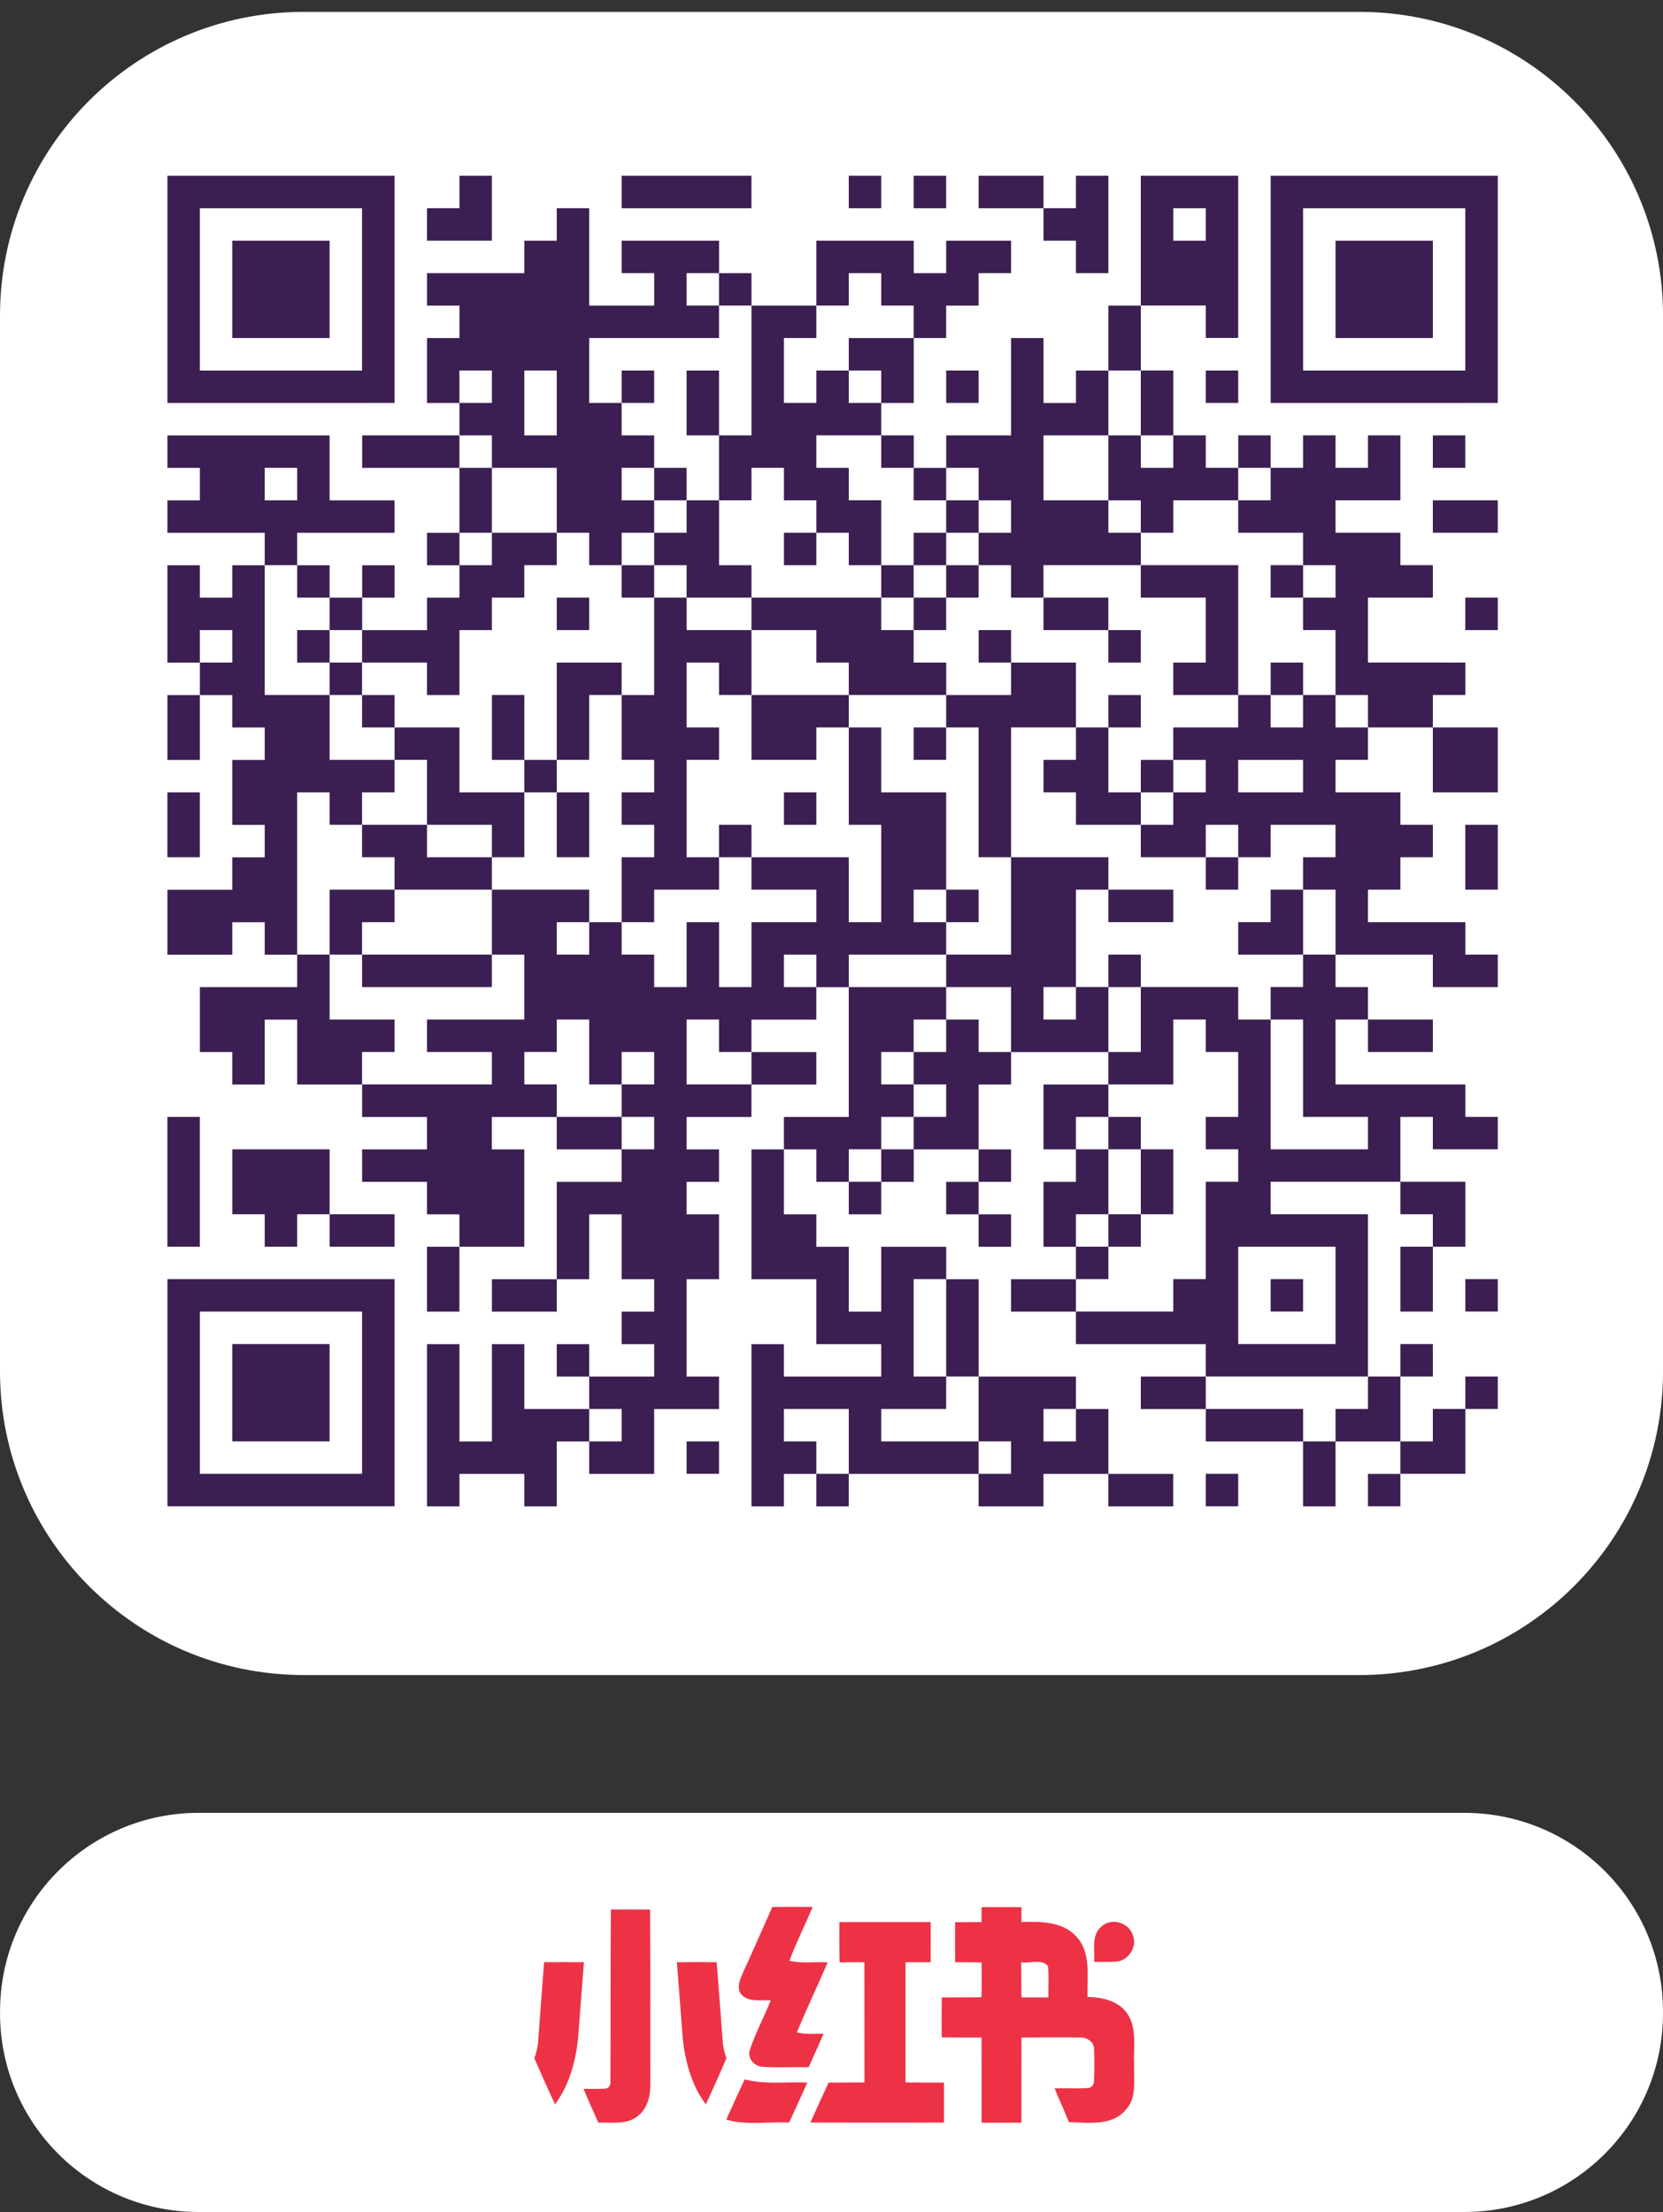
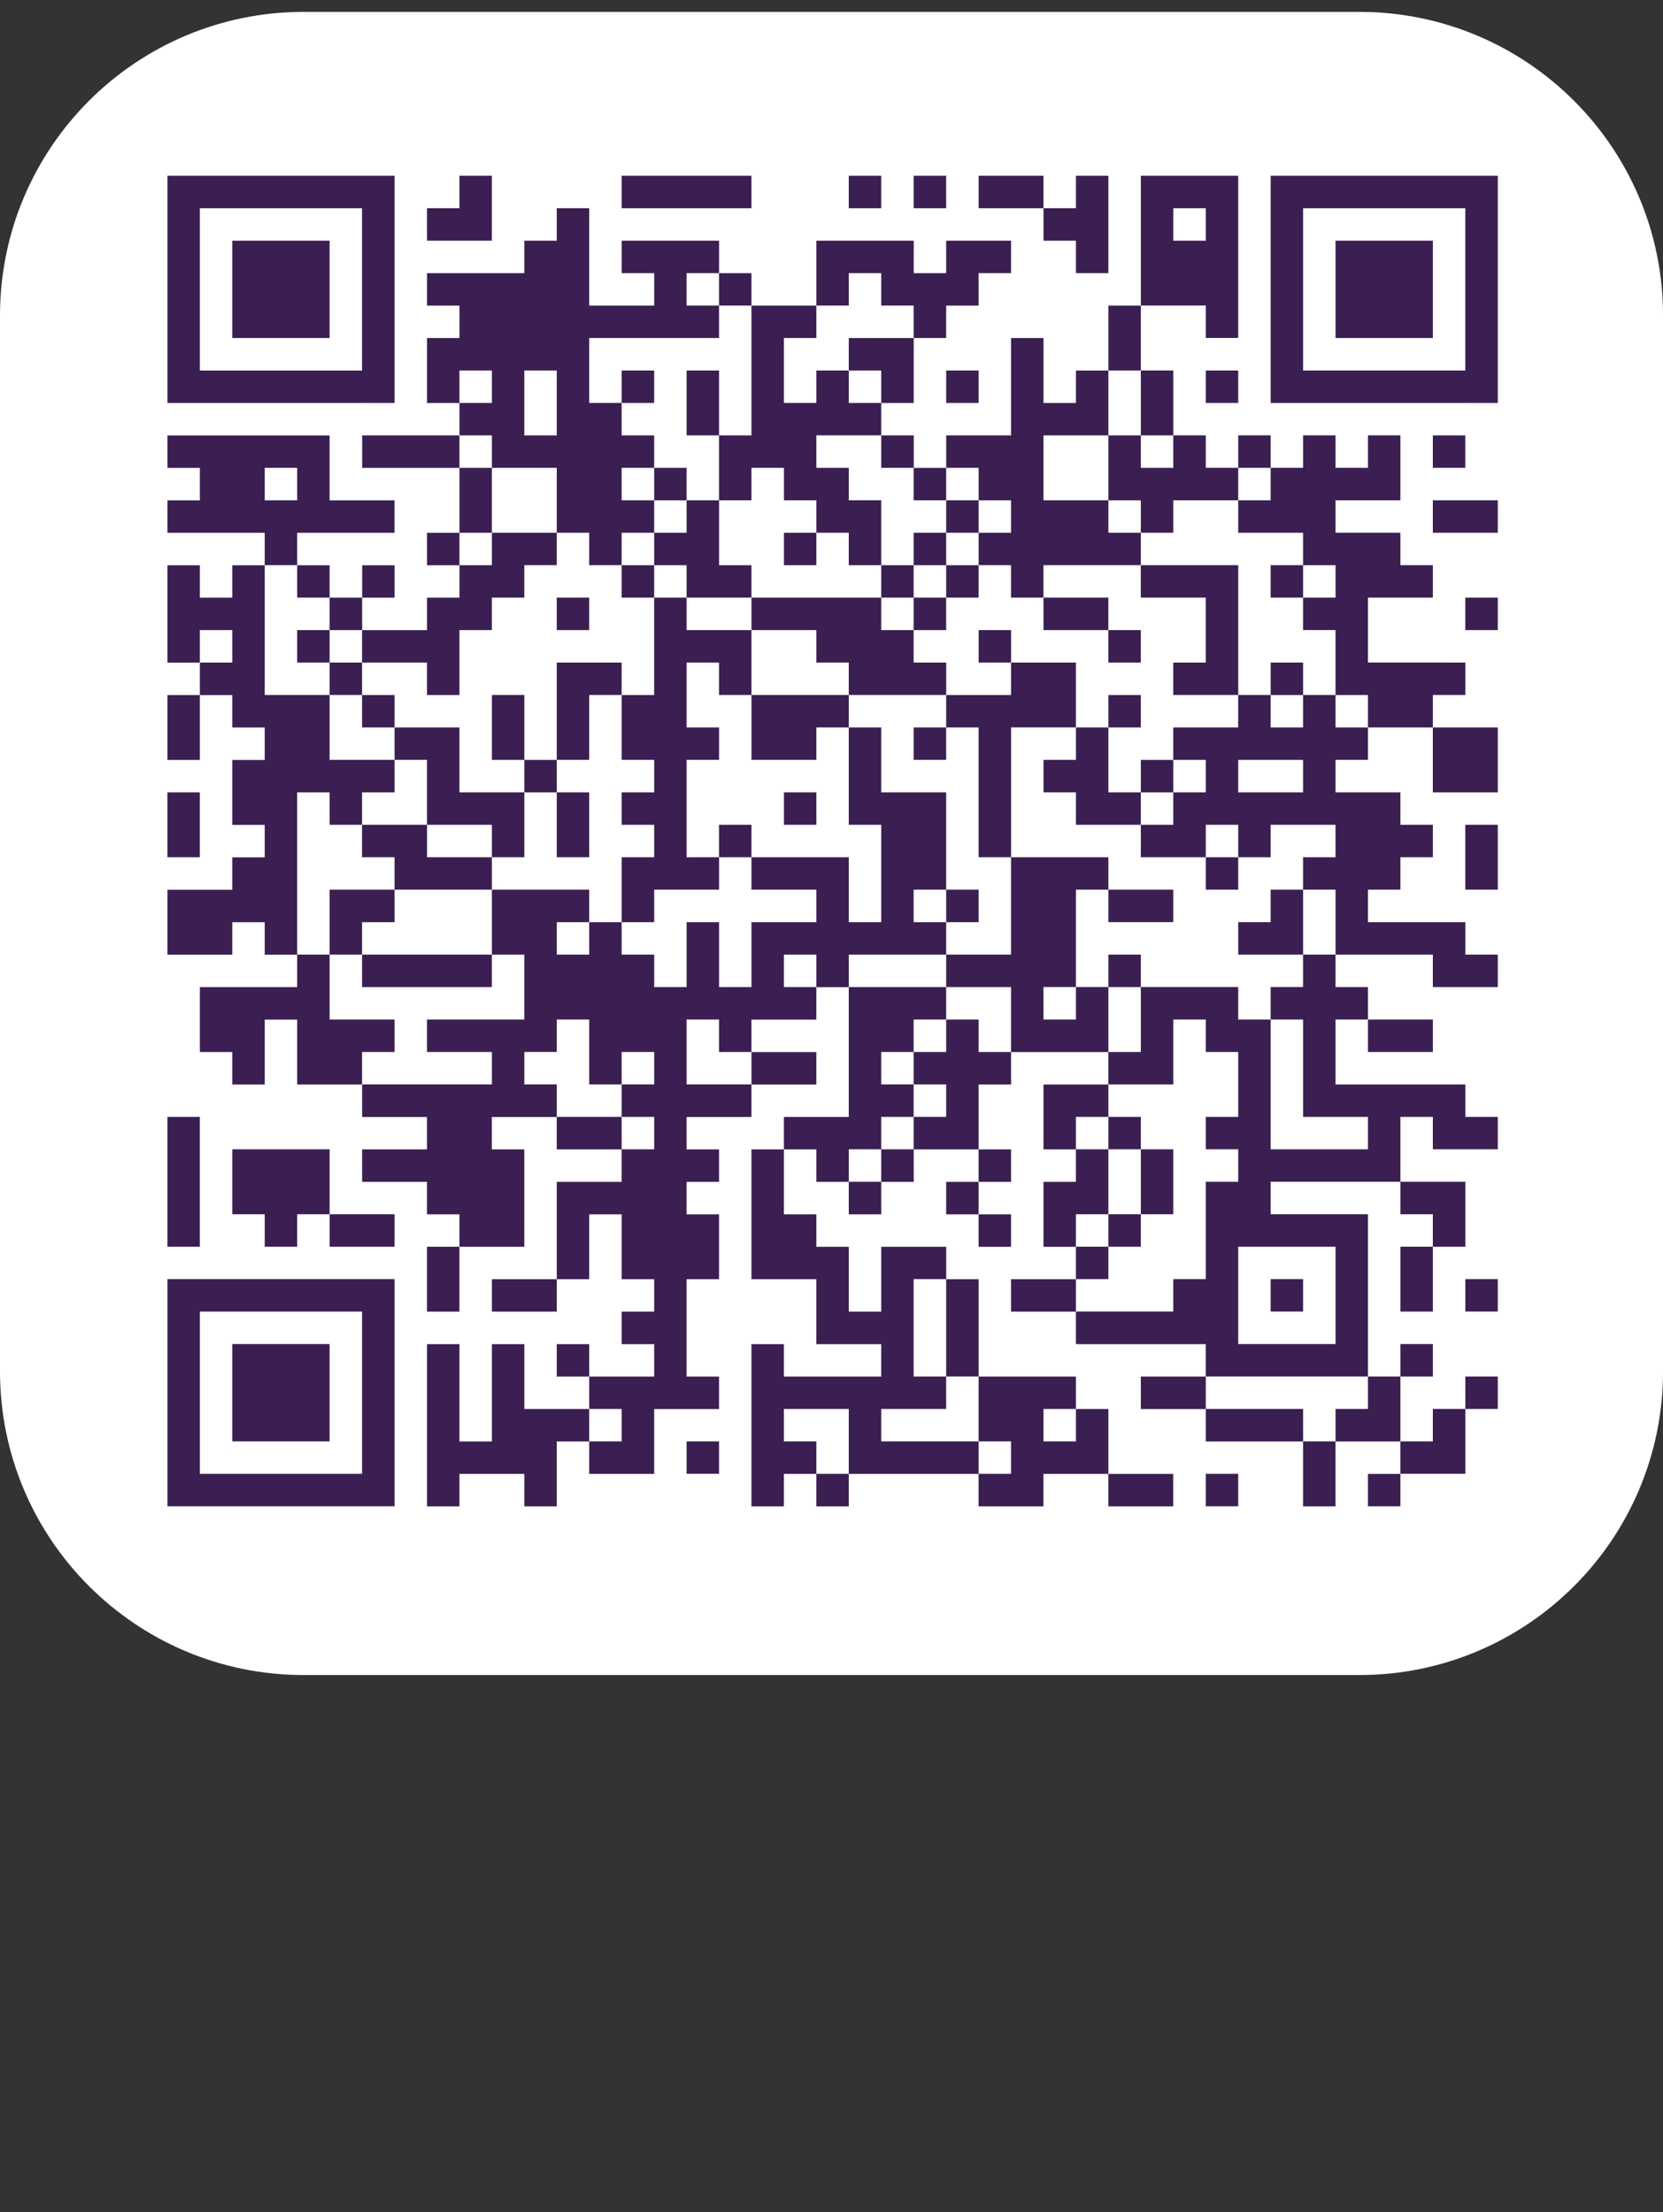
<svg xmlns="http://www.w3.org/2000/svg" version="1.1" id="图层_1" x="0px" y="0px" width="100px" height="133px" viewBox="0 0 100 133" enable-background="new 0 0 100 133" xml:space="preserve">
  <rect x="0" y="0" width="100" height="133" fill="#333333" stroke="none" />
  <path fill="#FFFFFF" d="M18.262,0.714h63.478c10.086,0,18.262,8.176,18.262,18.262v63.477c0,10.086-8.176,18.262-18.262,18.262  H18.262C8.176,100.714,0,92.538,0,82.452V18.976C0.002,8.89,8.176,0.714,18.262,0.714z" />
-   <path fill="#FFFFFF" d="M11.945,109.001h76.11c6.598,0,11.944,5.348,11.944,11.942v0.113C100,127.655,94.652,133,88.056,133h-76.11  c-6.598,0-11.943-5.346-11.943-11.943v-0.113C0.002,114.348,5.348,109.001,11.945,109.001z" />
  <path id="_351888568" fill="#3B1F52" d="M12.018,12.52h1.95h1.951h1.95h1.951h1.95v1.951v1.953v1.951v1.951v1.953h-1.95h-1.951  h-1.95h-1.951h-1.95v-1.953v-1.951v-1.951V14.47V12.52z M82.259,90.568h1.951v-1.951h1.95h1.955v-1.951v-1.952h1.951v-1.95h-1.951  v1.95H86.16v1.952h-1.95v-1.952v-1.95h1.95v-1.951h-1.95v1.951h-1.951v-1.951v-1.953v-1.95v-1.95v-1.951h-1.95h-1.951h-1.95v-1.953  h1.95h1.951h1.95h1.951v1.953h1.95v1.951h-1.95v1.95v1.95h1.95v-1.95v-1.95h1.955v-1.951v-1.953H86.16h-1.95v-1.951v-1.95h1.95v1.95  h1.955h1.951v-1.95h-1.951v-1.951H86.16h-1.95h-1.951h-1.95v-1.951v-1.951h1.95v1.951h1.951h1.95v-1.951h-1.95h-1.951v-1.953h-1.95  v-1.951h1.95h1.951h1.95v1.951h1.955h1.951v-1.951h-1.951v-1.951H86.16h-1.95h-1.951v-1.953h1.951v-1.95h1.95v-1.951h-1.95v-1.951  h-1.951h-1.95v-1.953h1.95v-1.951h1.951h1.95v1.951v1.953h1.955h1.951v-1.953v-1.951h-1.951H86.16v-1.951h1.955v-1.951H86.16h-1.95  h-1.951v-1.953v-1.951h1.951h1.95v-1.951h-1.95v-1.951h-1.951h-1.95v-1.951h1.95h1.951v-1.951v-1.953h-1.951v1.953h-1.95v-1.953  h-1.951v1.953h-1.95v-1.953h-1.951v1.953h-1.95v-1.953h-1.955v-1.951v-1.95H68.6v-1.953v-1.951h1.951h1.955v1.951h1.95v-1.951  v-1.951v-1.951V12.52v-1.951h-1.95h-1.955H68.6v1.951v1.953v1.951v1.951h-1.95v1.951v1.953h-1.951v1.95h-1.95v-1.95v-1.953h-1.951  v1.953v1.95v1.951h-1.95h-1.951v1.953h-1.95v-1.953H52.99v-1.951h1.955v-1.95v-1.953h1.95v-1.951h1.951v-1.951h1.95v-1.951h-1.95  h-1.951v1.951h-1.95v-1.951H52.99h-1.951h-1.95v1.951v1.951h-1.95h-1.951v-1.951h-1.95v-1.951h-1.951h-1.95h-1.955v1.951h1.955  v1.951h-1.955H35.43v-1.951v-1.951V12.52h-1.95v1.953h-1.951v1.951h-1.95h-1.951h-1.95v1.951h1.95v1.951h-1.95v1.953v1.95h1.95  v1.951h-1.95h-1.951h-1.95v1.953h1.95h1.951h1.95v1.951v1.951h-1.95v1.951h1.95v1.951h-1.95v1.951h-1.951h-1.95v-1.951h1.95v-1.951  h-1.95v1.951H19.82v-1.951h-1.951v-1.951h1.951h1.955h1.95v-1.951h-1.95H19.82v-1.951v-1.953h-1.951h-1.95h-1.951h-1.95h-1.951  v1.953h1.951v1.951h-1.951v1.951h1.951h1.95h1.951v1.951h-1.951v1.951h-1.95v-1.951h-1.951v1.951v1.951v1.953h1.951v1.951h-1.951  v1.951v1.951h1.951v-1.951v-1.951h1.95v1.951h1.951v1.951h-1.951v1.953v1.951h1.951v1.951h-1.951v1.95h-1.95h-1.951v1.953v1.951  h1.951h1.95v-1.951h1.951v1.951h1.95v1.951h-1.95h-1.951h-1.95v1.953v1.951h1.95v1.951h1.951v-1.951v-1.951h1.95v1.951v1.951h1.951  h1.955v1.951h1.95h1.951v1.95h-1.951h-1.95v1.951h1.95h1.951v1.953h1.95v1.951h-1.95v1.95v1.95h1.95v-1.95v-1.95h1.951h1.95v-1.951  v-1.953v-1.951h-1.95v-1.95h1.95h1.951v1.95h1.95h1.951v1.951H35.43h-1.95v1.953v1.951v1.95h-1.951h-1.95v1.95h1.95h1.951v-1.95  h1.95v-1.95v-1.951h1.951v1.951v1.95h1.955v1.95h-1.955v1.953h1.955v1.951h-1.955H35.43v-1.951h-1.95v1.951h1.95v1.95h-1.95h-1.951  v-1.95v-1.951h-1.95v1.951v1.95v1.952h-1.951v-1.952v-1.95v-1.951h-1.95v1.951v1.95v1.952v1.951v1.951h1.95v-1.951h1.951h1.95v1.951  h1.951v-1.951v-1.951h1.95v1.951h1.951h1.955v-1.951v-1.952h1.95h1.951v-1.95h-1.951v-1.951v-1.953v-1.95h1.951v-1.95v-1.951h-1.951  v-1.953h1.951v-1.951h-1.951v-1.95h1.951h1.95v-1.951h1.951h1.95v-1.951h-1.95h-1.951v-1.951h1.951h1.95v-1.953h1.95v1.953v1.951  v1.951v1.951h-1.95h-1.95v1.95h-1.951v1.951v1.953v1.951v1.95h1.951h1.95v1.95v1.953h1.95h1.951v1.951h-1.951h-1.95h-1.95v-1.951  h-1.951v1.951v1.95v1.952v1.951v1.951h1.951v-1.951h1.95v1.951h1.95v-1.951h1.951h1.955h1.95h1.951v1.951h1.95h1.951v-1.951h1.95  h1.951v1.951h1.95h1.951v-1.951H68.6h-1.95v-1.951v-1.952h-1.951v-1.95h-1.95h-1.951h-1.95v-1.951v-1.953v-1.95h-1.951v-1.95h-1.95  H52.99v1.95v1.95h-1.951v-1.95v-1.95h-1.95v-1.951h-1.95v-1.953v-1.951h1.95v1.951h1.95v1.953h1.951v-1.953h1.955v-1.951h1.95h1.951  v1.951h-1.951v1.953h1.951v1.951h1.95v-1.951h-1.95v-1.953h1.95v-1.951h-1.95v-1.95v-1.951h1.95v-1.951h1.951h1.95h1.951v1.951  h-1.951h-1.95v1.951v1.95h1.95v1.951h-1.95v1.953v1.951h1.95v1.95h-1.95h-1.951v1.95h1.951h1.95v1.953h1.951h1.95h1.951h1.955v1.951  h-1.955H68.6v1.95h1.951h1.955v1.952h1.95h1.951h1.95v1.951v1.951h1.951v-1.951v-1.951h1.95h1.951v1.951h-1.951V90.568z   M72.506,90.568h1.95v-1.951h-1.95V90.568z M60.797,88.617h-1.95v-1.951h1.95V88.617z M51.039,88.617h-1.95v-1.951h-1.95v-1.952  h1.95h1.95v1.952V88.617z M21.771,90.568h1.955v-1.951v-1.951v-1.952v-1.95v-1.951v-1.953v-1.95h-1.955h-1.95h-1.951h-1.95h-1.951  h-1.95h-1.951v1.95v1.953v1.951v1.95v1.952v1.951v1.951h1.951h1.95h1.951h1.95h1.951H21.771z M21.771,88.617h-1.95h-1.951h-1.95  h-1.951h-1.95v-1.951v-1.952v-1.95v-1.951v-1.953h1.95h1.951h1.95h1.951h1.95v1.953v1.951v1.95v1.952V88.617z M80.309,86.666h-1.951  v-1.952h-1.95h-1.951h-1.95v-1.95h1.95h1.951h1.95h1.951h1.95v1.95h-1.95V86.666z M64.698,86.666h-1.95v-1.952h1.95V86.666z   M58.847,86.666h-1.951H54.94h-1.95v-1.952h1.95h1.955v-1.95h1.951v1.95V86.666z M41.286,88.617h1.951v-1.951h-1.951V88.617z   M37.381,86.666H35.43v-1.952h1.951V86.666z M17.869,86.666h1.951v-1.952v-1.95v-1.951h-1.951h-1.95h-1.951v1.951v1.95v1.952h1.951  H17.869z M56.896,82.764H54.94v-1.951v-1.953v-1.95h1.955v1.95v1.953V82.764z M80.309,80.813h-1.951h-1.95h-1.951v-1.953v-1.95  v-1.95h1.951h1.95h1.951v1.95v1.95V80.813z M70.551,78.859H68.6h-1.95h-1.951v-1.95h1.951v-1.95h1.95v-1.951h1.951v-1.953v-1.951  H68.6v-1.95h-1.95v-1.951h1.95h1.951v-1.951v-1.951h1.955v1.951h1.95v1.951v1.951h-1.95v1.95h1.95v1.951h-1.95v1.953v1.951v1.95  h-1.955V78.859z M88.115,78.859h1.951v-1.95h-1.951V78.859z M76.407,78.859h1.95v-1.95h-1.95V78.859z M66.649,74.959h-1.951v-1.951  h1.951V74.959z M68.6,73.008h-1.95v-1.953v-1.951h1.95v1.951V73.008z M21.771,74.959h1.955v-1.951h-1.955h-1.95v-1.953v-1.951  h-1.951h-1.95h-1.951v1.951v1.953h1.951v1.951h1.95v-1.951h1.951v1.951H21.771z M10.066,74.959h1.951v-1.951v-1.953v-1.951v-1.95  h-1.951v1.95v1.951v1.953V74.959z M52.99,71.055h-1.951v-1.951h1.951V71.055z M82.259,69.104h-1.95h-1.951h-1.95v-1.95v-1.951  v-1.951v-1.951h1.95v1.951v1.951v1.951h1.951h1.95V69.104z M66.649,69.104h-1.951v-1.95h1.951V69.104z M54.94,69.104h-1.95v-1.95  h1.95V69.104z M39.336,69.104h-1.955v-1.95h1.955V69.104z M56.896,67.153H54.94v-1.951h1.955V67.153z M37.381,67.153H35.43h-1.95  v-1.951h-1.951v-1.951h1.951v-1.951h1.95v1.951v1.951h1.951V67.153z M54.94,65.203h-1.95v-1.951h1.95V65.203z M45.188,65.203h-1.95  h-1.951v-1.951v-1.951h1.951v1.951h1.95V65.203z M39.336,65.203h-1.955v-1.951h1.955V65.203z M29.578,65.203h-1.951h-1.95h-1.951  h-1.955v-1.951h1.955v-1.951h-1.955h-1.95v-1.953v-1.951h1.95v1.951h1.955h1.951h1.95h1.951v-1.951h1.95v1.951v1.953h-1.95h-1.951  h-1.95v1.951h1.95h1.951V65.203z M68.6,63.252h-1.95v-1.951v-1.953h1.95v1.953V63.252z M60.797,63.252h-1.95v-1.951h-1.951v-1.953  h1.951h1.95v1.953V63.252z M56.896,63.252H54.94v-1.951h1.955V63.252z M76.407,61.301h-1.951v-1.953h-1.95h-1.955H68.6v-1.951h-1.95  v1.951h-1.951v-1.951v-1.951v-1.953h1.951v1.953h1.95h1.951v-1.953H68.6h-1.95v-1.95h-1.951h-1.95h-1.951v-1.951v-1.951v-1.953  v-1.951h1.951h1.95v1.951h-1.95v1.953h1.95v1.951h1.951h1.95v1.951h1.951h1.955v1.95h1.95v-1.95h1.951v-1.951h1.95h1.951v1.951  h-1.951v1.95h-1.95v1.953h-1.951v1.951h1.951h1.95v1.951h-1.95V61.301z M64.698,61.301h-1.95v-1.953h1.95V61.301z M56.896,59.349  H54.94h-1.95h-1.951v-1.951h1.951h1.95h1.955V59.349z M49.089,59.349h-1.95v-1.951h1.95V59.349z M45.188,59.349h-1.95v-1.951v-1.951  h-1.951v1.951v1.951h-1.95v-1.951h-1.955v-1.951h1.955v-1.953h1.95h1.951v-1.95h1.95v1.95h1.951h1.95v1.953h-1.95h-1.951v1.951  V59.349z M80.309,57.398h-1.951v-1.951v-1.953h1.951v1.953V57.398z M60.797,57.398h-1.95h-1.951v-1.951h1.951v-1.953h-1.951v-1.95  v-1.951v-1.951H54.94h-1.95v-1.953v-1.951h-1.951v-1.951h1.951h1.95h1.955v1.951H54.94v1.951h1.955v-1.951h1.951v1.951v1.953v1.951  v1.951h1.95v1.95v1.953V57.398z M35.43,57.398h-1.95v-1.951h1.95V57.398z M29.578,57.398h-1.951h-1.95h-1.951h-1.955v-1.951h1.955  v-1.953h1.951h1.95h1.951v1.953V57.398z M19.82,57.398h-1.951v-1.951v-1.953v-1.95v-1.951v-1.951h1.951v1.951h1.95v1.951h1.955v1.95  h-1.955h-1.95v1.953V57.398z M56.896,55.447H54.94v-1.953h1.955V55.447z M52.99,55.447h-1.951v-1.953v-1.95h-1.95h-1.95h-1.951  v-1.951h-1.95v1.951h-1.951v-1.951v-1.951v-1.953h1.951v-1.951h-1.951v-1.951v-1.951h1.951v1.951h1.95v1.951v1.951h1.951h1.95  v-1.951h1.95v1.951v1.953v1.951h1.951v1.951v1.95V55.447z M37.381,55.447H35.43v-1.953h-1.95h-1.951h-1.95v-1.95h1.95v-1.951v-1.951  h1.951v1.951v1.951h1.95v-1.951v-1.951h-1.95v-1.953h1.95v-1.951v-1.951h1.951v1.951v1.951h1.955v1.953h-1.955v1.951h1.955v1.951  h-1.955v1.95V55.447z M88.111,53.494h1.955v-1.95v-1.951h-1.955v1.951V53.494z M74.456,51.544h-1.95v-1.951h1.95V51.544z   M29.578,51.544h-1.951h-1.95v-1.951h1.95h1.951V51.544z M70.551,49.593H68.6v-1.951h1.951V49.593z M25.677,49.593h-1.951h-1.955  v-1.951h1.955v-1.953h1.951v1.953V49.593z M10.066,51.544h1.951v-1.951v-1.951h-1.951v1.951V51.544z M78.357,47.643h-1.95h-1.951  v-1.953h1.951h1.95V47.643z M72.506,47.643h-1.955v-1.953h1.955V47.643z M68.6,47.643h-1.95v-1.953v-1.951h1.95v-1.951h-1.95v1.951  h-1.951v-1.951v-1.951h-1.95h-1.951v-1.953h-1.95v1.953h1.95v1.951h-1.95h-1.951v-1.951H54.94v-1.953h1.955v-1.951h1.951v-1.951  h1.95v1.951h1.951v1.951h1.95h1.951v1.953h1.95v-1.953h-1.95v-1.951h-1.951h-1.95v-1.951h1.95h1.951h1.95v1.951h1.951h1.955v1.951  v1.953h-1.955v1.951h1.955h1.95v1.951h-1.95h-1.955v1.951H68.6V47.643z M47.139,49.593h1.95v-1.951h-1.95V49.593z M31.528,47.643  h-1.95h-1.951v-1.953v-1.951h-1.95h-1.951v-1.951h-1.955v-1.951h1.955h1.951v1.951h1.95v-1.951v-1.953h1.951v-1.951h1.95v-1.951  h1.951v-1.951h1.95v1.951h1.951v1.951h1.955v1.951v1.953v1.951h-1.955v-1.951H35.43h-1.95v1.951v1.951v1.951h-1.951v-1.951v-1.951  h-1.95v1.951v1.951h1.95V47.643z M23.726,45.689h-1.955h-1.95v-1.951v-1.951h1.95v1.951h1.955V45.689z M82.259,43.739h-1.95v-1.951  h1.95V43.739z M78.357,43.739h-1.95v-1.951h1.95V43.739z M80.309,41.788h-1.951v-1.951h-1.95v1.951h-1.951v-1.951v-1.953v-1.951  v-1.951h-1.95h-1.955H68.6v-1.951h1.951v-1.951h1.955h1.95v1.951h1.951h1.95v1.951h-1.95v1.951h1.95v1.951h1.951v1.953V41.788z   M51.039,41.788h-1.95h-1.95h-1.951v-1.951v-1.953h1.951h1.95v1.953h1.95V41.788z M19.82,41.788h-1.951h-1.95v-1.951v-1.953v-1.951  v-1.951h1.95v1.951h1.951v1.951h-1.951v1.953h1.951V41.788z M21.771,39.837h-1.95v-1.953h1.95V39.837z M13.968,39.837h-1.95v-1.953  h1.95V39.837z M54.94,37.885h-1.95v-1.951h1.95V37.885z M45.188,37.885h-1.95h-1.951v-1.951h1.951h1.95V37.885z M88.111,37.885  h1.955v-1.951h-1.955V37.885z M80.309,35.934h-1.951v-1.951h1.951V35.934z M56.896,35.934H54.94v-1.951h1.955V35.934z M52.99,35.934  h-1.951h-1.95h-1.95h-1.951v-1.951h-1.95v-1.951v-1.951h1.95v-1.951h1.951v1.951h1.95v1.951h-1.95v1.951h1.95v-1.951h1.95v1.951  h1.951V35.934z M41.286,35.934h-1.95v-1.951h1.95V35.934z M33.479,37.885h1.95v-1.951h-1.95V37.885z M58.847,33.983h-1.951v-1.951  h1.951V33.983z M54.94,33.983h-1.95v-1.951v-1.951h-1.951v-1.951h-1.95v-1.953h1.95h1.951v1.953h1.95v1.951h1.955v1.951H54.94  V33.983z M39.336,33.983h-1.955v-1.951h1.955V33.983z M29.578,33.983h-1.951v-1.951h1.951V33.983z M68.6,32.033h-1.95v-1.951h1.95  V32.033z M60.797,32.033h-1.95v-1.951h1.95V32.033z M41.286,32.033h-1.95v-1.951h1.95V32.033z M33.479,32.033h-1.951h-1.95v-1.951  v-1.951h1.95h1.951v1.951V32.033z M88.111,32.033h1.955v-1.951h-1.955H86.16v1.951H88.111z M76.407,30.082h-1.951v-1.951h1.951  V30.082z M66.649,30.082h-1.951h-1.95v-1.951v-1.953h1.95h1.951v1.953V30.082z M58.847,30.082h-1.951v-1.951h1.951V30.082z   M43.237,30.082h-1.951v-1.951h-1.95v-1.953h-1.955v-1.951h1.955v-1.95h-1.955v1.95H35.43v-1.95v-1.953h1.951h1.955h1.95h1.951  v-1.951h1.95v1.951v1.953v1.95v1.951h-1.95v-1.951v-1.95h-1.951v1.95v1.951h1.951v1.953V30.082z M39.336,30.082h-1.955v-1.951h1.955  V30.082z M17.869,30.082h-1.95v-1.951h1.95V30.082z M70.551,28.131H68.6v-1.953h1.951V28.131z M29.578,28.131h-1.951v-1.953h1.951  V28.131z M86.16,28.131h1.951v-1.953H86.16V28.131z M68.6,26.178h-1.95v-1.951v-1.95h1.95v1.95V26.178z M33.479,26.178h-1.951  v-1.951v-1.95h1.951v1.95V26.178z M52.99,24.228h-1.951v-1.95h1.951V24.228z M49.089,24.228h-1.95v-1.95v-1.953h1.95v-1.951h1.95  v-1.951h1.951v1.951h1.95v1.951h-1.95h-1.951v1.953h-1.95V24.228z M29.578,24.228h-1.951v-1.95h1.951V24.228z M88.111,24.228h1.955  v-1.95v-1.953v-1.951v-1.951v-1.951V12.52v-1.951h-1.955H86.16h-1.95h-1.951h-1.95h-1.951h-1.95v1.951v1.953v1.951v1.951v1.951  v1.953v1.95h1.95h1.951h1.95h1.951h1.95H88.111z M88.111,22.277H86.16h-1.95h-1.951h-1.95h-1.951v-1.953v-1.951v-1.951v-1.951V12.52  h1.951h1.95h1.951h1.95h1.951v1.953v1.951v1.951v1.951V22.277z M72.506,24.228h1.95v-1.95h-1.95V24.228z M56.896,24.228h1.951v-1.95  h-1.951V24.228z M21.771,24.228h1.955v-1.95v-1.953v-1.951v-1.951v-1.951V12.52v-1.951h-1.955h-1.95h-1.951h-1.95h-1.951h-1.95  h-1.951v1.951v1.953v1.951v1.951v1.951v1.953v1.95h1.951h1.95h1.951h1.95h1.951H21.771z M84.21,20.324h1.95v-1.951v-1.951v-1.951  h-1.95h-1.951h-1.95v1.951v1.951v1.951h1.95H84.21z M43.237,18.374h-1.951v-1.951h1.951V18.374z M17.869,20.324h1.951v-1.951v-1.951  v-1.951h-1.951h-1.95h-1.951v1.951v1.951v1.951h1.951H17.869z M72.506,14.472h-1.955V12.52h1.955V14.472z M64.698,16.423h1.951  v-1.951V12.52v-1.951h-1.951v1.951h-1.95v-1.951h-1.951h-1.95v1.951h1.95h1.951v1.953h1.95V16.423z M27.627,14.472h1.951V12.52  v-1.951h-1.951v1.951h-1.95v1.953H27.627z M54.94,12.52h1.955v-1.951H54.94V12.52z M51.039,12.52h1.951v-1.951h-1.951V12.52z   M43.237,12.52h1.95v-1.951h-1.95h-1.951h-1.95h-1.955v1.951h1.955h1.95H43.237z" />
-   <path id="_351891088" fill="#ED3246" d="M59.027,114.669c0.797-0.004,1.596-0.006,2.393,0c0.002,0.301,0.004,0.601,0.006,0.899  c1.152-0.045,2.498-0.041,3.328,0.9c0.879,0.986,0.592,2.398,0.643,3.603c0.871,0.016,1.84,0.222,2.375,0.979  c0.621,0.89,0.373,2.031,0.424,3.044c-0.041,0.924,0.197,2.014-0.5,2.76c-0.832,0.998-2.271,0.767-3.422,0.744  c-0.266-0.686-0.584-1.35-0.859-2.031c0.662-0.02,1.326,0.023,1.988-0.021c0.219,0,0.402-0.209,0.381-0.426  c0.035-0.635,0.033-1.271,0.004-1.904c0.012-0.454-0.457-0.741-0.869-0.707c-1.164-0.017-2.332,0-3.496,0  c-0.004,1.707,0,3.413-0.002,5.119c-0.797,0.005-1.596,0.004-2.395,0.002c-0.002-1.707,0.002-3.414-0.002-5.121  c-0.797-0.003-1.598,0.002-2.395-0.006c-0.008-0.802-0.008-1.603,0.002-2.406c0.795-0.007,1.592,0.002,2.389-0.01  c0.018-0.697,0.016-1.395,0.002-2.093c-0.529-0.01-1.059-0.014-1.588-0.01c-0.006-0.803-0.006-1.607-0.002-2.411  c0.529-0.001,1.059-0.003,1.588-0.003C59.021,115.27,59.023,114.968,59.027,114.669L59.027,114.669z M43.671,127.444  c0.363-0.808,0.732-1.612,1.107-2.416c1.234,0.319,2.514,0.134,3.771,0.189c-0.361,0.805-0.729,1.605-1.098,2.406  C46.194,127.557,44.896,127.805,43.671,127.444z M40.702,117.98c0.797-0.005,1.594-0.005,2.395-0.001  c0.119,1.572,0.244,3.144,0.357,4.717c0.018,0.365,0.107,0.722,0.229,1.066c-0.404,0.926-0.813,1.85-1.24,2.765  c-0.898-1.197-1.277-2.696-1.404-4.167c-0.111-1.46-0.221-2.921-0.338-4.38H40.702z M32.72,117.979  c0.797-0.002,1.594-0.004,2.393,0.001c-0.117,1.463-0.223,2.927-0.338,4.389c-0.125,1.468-0.508,2.959-1.4,4.156  c-0.432-0.913-0.836-1.839-1.242-2.763c0.119-0.343,0.209-0.698,0.229-1.062C32.476,121.127,32.597,119.554,32.72,117.979  L32.72,117.979z M66.291,115.787c0.605-0.492,1.6-0.17,1.826,0.568c0.293,0.679-0.25,1.52-0.969,1.586  c-0.449,0.041-0.898,0.019-1.346,0.019C65.828,117.229,65.607,116.29,66.291,115.787L66.291,115.787z M50.473,115.572  c1.83-0.007,3.66-0.004,5.49-0.002c0.002,0.803,0.004,1.607-0.002,2.41c-0.504,0-1.006,0-1.51,0.002c-0.002,2.41,0,4.819,0,7.229  c0.771,0.009,1.543,0.001,2.314,0.009c0,0.801,0,1.604,0,2.404c-2.68,0.004-5.357,0.008-8.036-0.003  c0.363-0.803,0.727-1.605,1.098-2.405c0.719-0.004,1.437,0.002,2.155-0.007c-0.004-2.409,0.002-4.817-0.004-7.225  c-0.496-0.007-0.994-0.006-1.49,0.009C50.458,117.187,50.475,116.379,50.473,115.572L50.473,115.572z M46.44,114.658  c0.809-0.009,1.619-0.007,2.426-0.001c-0.451,1.084-0.988,2.133-1.396,3.237c0.754,0.182,1.535,0.05,2.301,0.097  c-0.607,1.407-1.268,2.793-1.852,4.21c0.523,0.137,1.07,0.073,1.604,0.081c-0.293,0.674-0.596,1.342-0.895,2.012  c-0.918-0.018-1.84,0.039-2.754-0.024c-0.508-0.009-0.967-0.526-0.777-1.031c0.336-1.021,0.854-1.97,1.25-2.968  c-0.602-0.038-1.375,0.146-1.805-0.396c-0.273-0.426-0.006-0.907,0.158-1.318C45.292,117.263,45.866,115.961,46.44,114.658  L46.44,114.658z M36.733,114.815c0.785-0.007,1.572-0.005,2.359-0.001c0.021,3.497,0.014,6.996,0.016,10.493  c0.012,0.713-0.184,1.505-0.787,1.95c-0.668,0.507-1.557,0.345-2.338,0.37c-0.311-0.67-0.611-1.345-0.891-2.029  c0.418-0.004,0.84,0.012,1.258-0.016c0.252,0.016,0.391-0.226,0.355-0.455C36.724,121.691,36.71,118.253,36.733,114.815  L36.733,114.815z M61.408,117.987L61.408,117.987c0,0.705,0.006,1.409,0.016,2.113c0.539,0,1.078-0.002,1.617-0.005  c-0.008-0.627,0.041-1.259-0.025-1.883C62.648,117.76,61.924,118.069,61.408,117.987z" />
</svg>